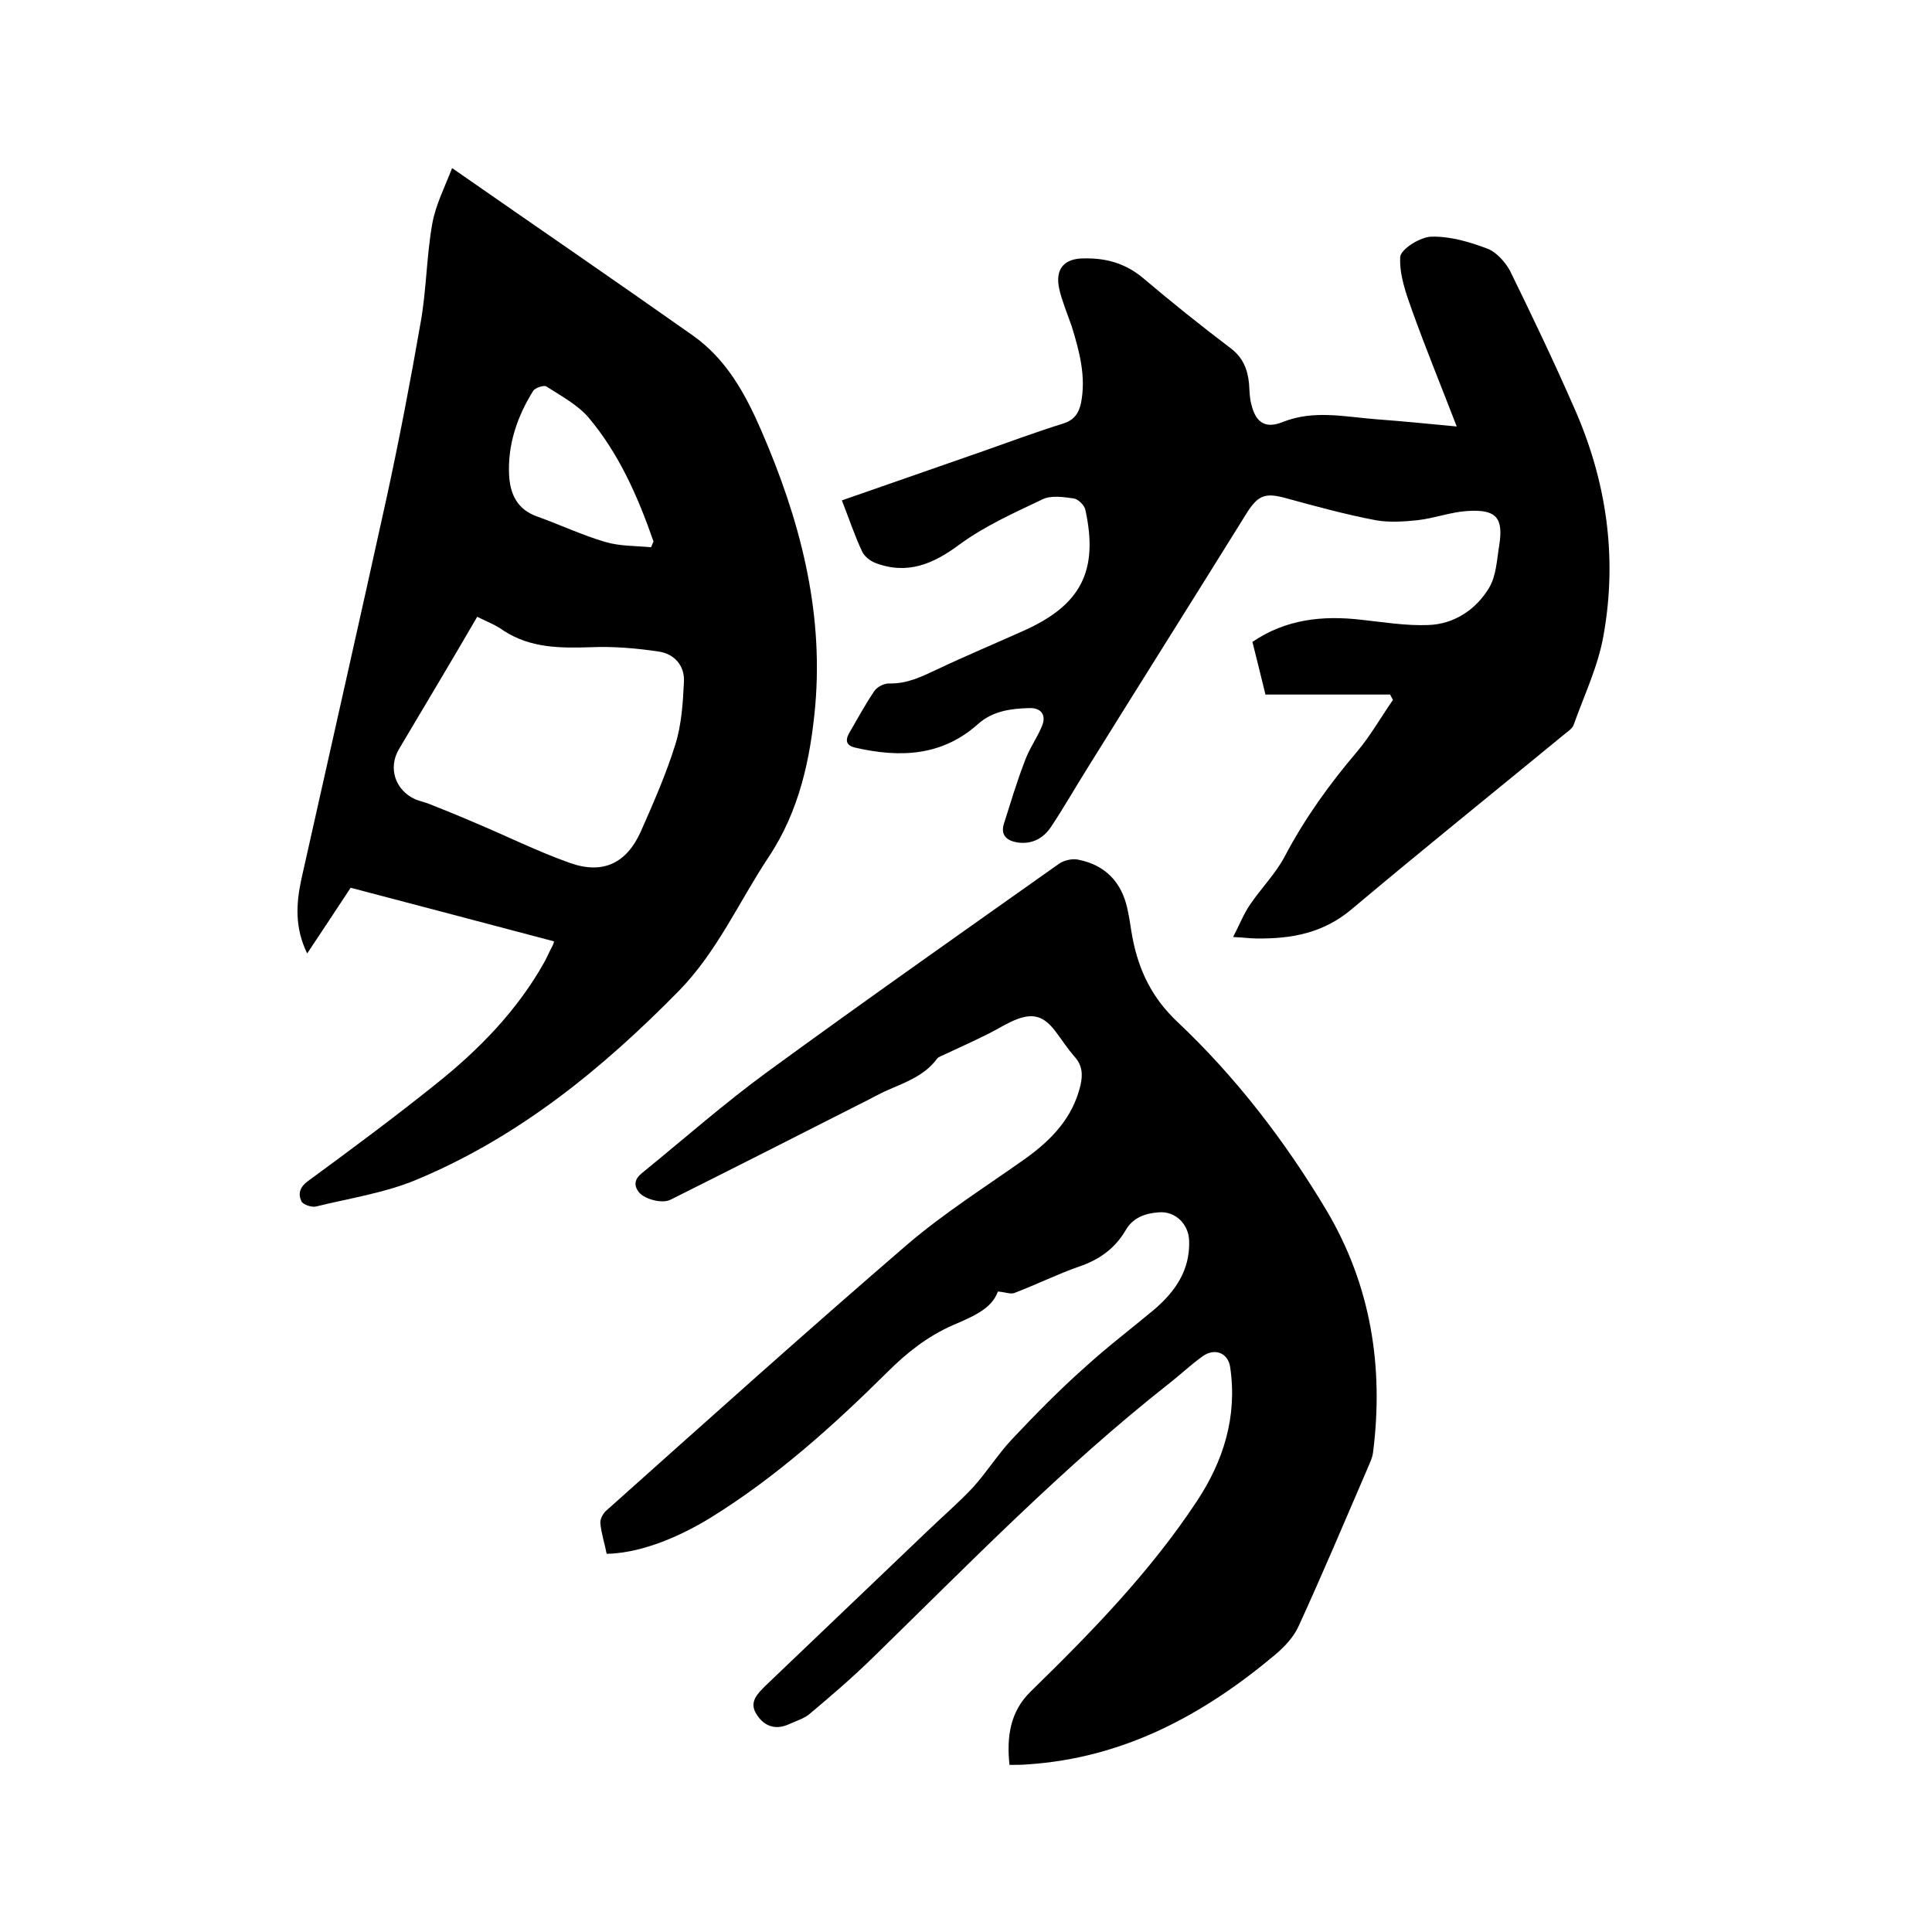
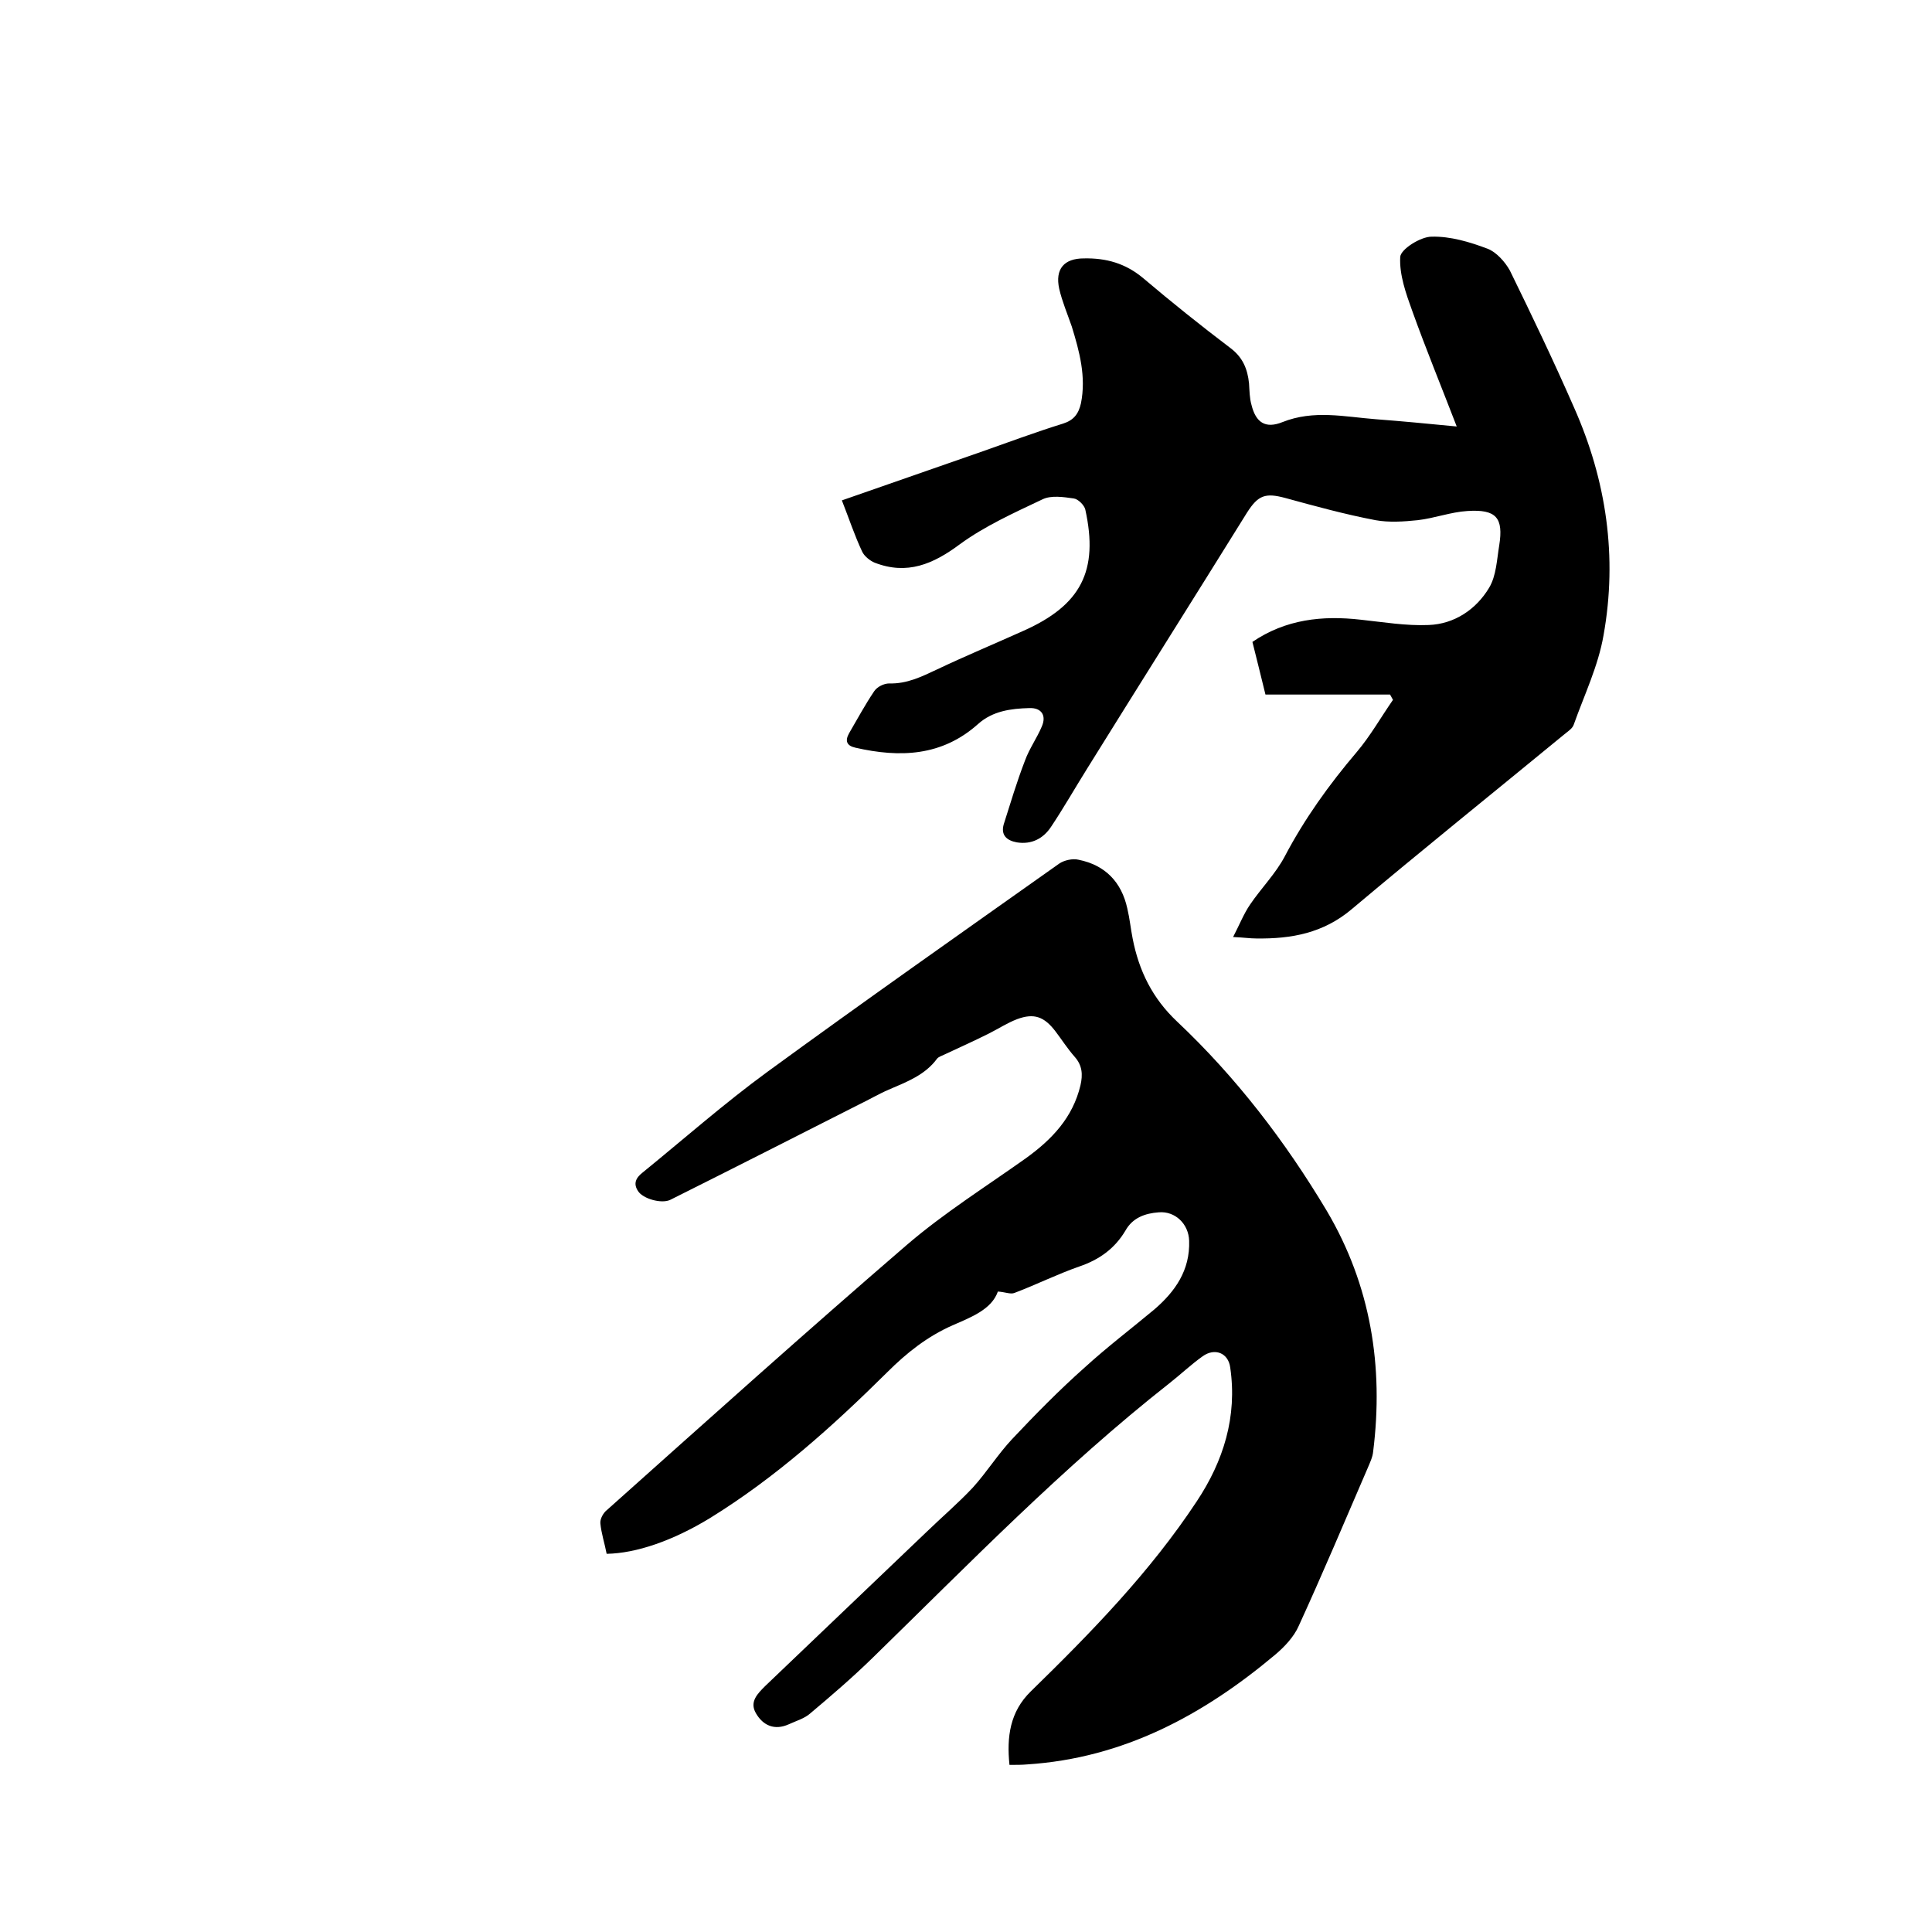
<svg xmlns="http://www.w3.org/2000/svg" enable-background="new 0 0 400 400" viewBox="0 0 400 400">
  <path d="m209 365.4c-.6-5.8.1-11 4.4-15.2 12.5-12.2 24.7-24.7 34.4-39.4 5.5-8.3 8.4-17.5 6.9-27.7-.4-3-3.2-4.1-5.7-2.3-2.4 1.7-4.6 3.8-6.9 5.6-22 17.3-41.5 37.4-61.5 56.9-4.1 4-8.4 7.7-12.8 11.4-1.2 1.1-3 1.6-4.5 2.3-2.9 1.3-5.3.3-6.8-2.3-1.4-2.4.4-4.1 2-5.7 11.1-10.6 22.2-21.2 33.3-31.8 3.2-3.1 6.6-6 9.6-9.2 2.9-3.2 5.2-6.9 8.1-10 4.8-5.1 9.8-10.2 15.1-14.9 4.6-4.2 9.6-8 14.4-12 4.3-3.7 7.4-8.1 7.2-14.2-.1-3.5-2.9-6.2-6.3-5.9-2.8.2-5.4 1.1-6.9 3.8-2.2 3.7-5.4 6-9.5 7.4-4.6 1.6-9 3.8-13.5 5.5-.8.3-1.9-.2-3.4-.3-1.3 3.7-5.5 5.3-9.4 7-5.2 2.3-9.5 5.7-13.5 9.7-11.3 11.2-23.1 21.8-36.7 30.2-7.7 4.7-15.3 7.3-21.4 7.4-.4-2.1-1.1-4.2-1.3-6.3-.1-.9.6-2.2 1.4-2.8 20.6-18.4 41.2-36.9 62.1-54.9 7.7-6.6 16.3-12 24.6-17.9 5.4-3.9 9.7-8.4 11.3-15.1.5-2.2.4-4.1-1.2-5.9-1.5-1.7-2.7-3.6-4-5.3-2.3-3-4.4-3.8-7.9-2.5-2.1.8-3.9 2-5.9 3-3 1.5-6.1 2.9-9.1 4.3-.6.3-1.3.5-1.6.9-2.5 3.4-6.3 4.8-10 6.4-2.1.9-4.1 2.1-6.2 3.1-13 6.6-26 13.2-39 19.7-1.8.9-5.7-.2-6.7-1.8-1-1.5-.5-2.7.9-3.8 8.6-7 17-14.4 25.9-20.9 20-14.6 40.2-28.8 60.4-43.1 1-.7 2.8-1.1 4-.8 5.5 1.1 8.9 4.6 10.1 10.1.5 2.1.7 4.2 1.1 6.2 1.3 6.7 4.1 12.4 9.2 17.2 12.2 11.5 22.4 24.8 31 39.2 9.1 15.4 11.8 32.2 9.6 49.8-.1 1.2-.7 2.4-1.2 3.6-4.7 10.9-9.3 21.8-14.2 32.5-1 2.3-3 4.4-4.9 6-14.9 12.5-31.4 21.4-51.3 22.7-1.1.1-2.3.1-3.7.1z" />
-   <path d="m93.6 34.8c17.1 11.9 33.6 23.2 49.9 34.7 6.9 4.9 10.8 12 14.1 19.6 7.9 18.2 12.9 36.9 11.2 56.9-1 11.1-3.3 21.9-9.7 31.5-6.1 9.2-10.6 19.5-18.5 27.6-15.9 16.2-33.3 30.4-54.5 39.2-6.5 2.7-13.8 3.8-20.7 5.5-.9.2-2.7-.4-3-1.1-.7-1.5-.4-2.9 1.4-4.2 9-6.6 17.9-13.2 26.5-20.1 8.9-7.1 16.8-15.2 22.4-25.2.6-1.1 1.1-2.3 1.7-3.4.2-.4.3-.8.3-.9-13.9-3.7-27.7-7.3-42.1-11.1-2.6 4-5.7 8.6-9 13.6-2.6-5.3-2.3-10.3-1.2-15.4 5.9-26.4 11.9-52.8 17.7-79.2 2.6-12 4.9-24 7-36.1 1.2-6.7 1.2-13.7 2.4-20.4.7-3.9 2.6-7.6 4.1-11.5zm5.2 92.9c-5.4 9.3-10.8 18.3-16.2 27.4-2.3 3.9-.8 8.5 3.4 10.4 1 .4 2 .6 3 1 3 1.2 6 2.4 9 3.7 6.7 2.8 13.3 6.1 20.1 8.5 6.9 2.4 11.7-.1 14.6-6.6 2.6-5.9 5.2-11.8 7.1-17.9 1.3-4.1 1.6-8.7 1.8-13 .2-3.3-1.9-5.8-5.2-6.3-4.7-.7-9.4-1.1-14.1-.9-6.3.2-12.4.2-18-3.4-1.6-1.2-3.5-1.9-5.5-2.9zm36-14.4c.2-.4.3-.8.5-1.2-3.2-9.2-7.1-18.1-13.4-25.6-2.3-2.7-5.7-4.5-8.8-6.5-.5-.3-2.3.3-2.7.9-3.3 5.3-5.3 11.1-5 17.4.2 3.9 1.6 7.1 5.7 8.6 4.8 1.7 9.4 3.9 14.2 5.3 3 .9 6.3.8 9.5 1.1z" />
  <path d="m174.3 103.6c9.8-3.4 19.2-6.7 28.7-10 5.7-2 11.3-4.1 17.1-5.9 2.2-.7 3.2-2 3.7-4.2 1.1-5.5-.3-10.7-1.9-15.9-.9-2.6-2-5.2-2.6-7.8-.9-4.1 1-6.3 5.1-6.3 4.6-.1 8.6 1 12.3 4.1 5.9 5 11.9 9.8 18.1 14.5 2.5 1.9 3.5 4.3 3.8 7.3.1 1.5.1 3 .5 4.4.9 3.7 2.9 5 6.4 3.6 6.5-2.6 12.9-1.1 19.4-.6 5.3.4 10.5.9 16.7 1.5-3.2-8.3-6.4-16.1-9.2-23.9-1.3-3.6-2.7-7.5-2.5-11.2.1-1.6 4.2-4.2 6.5-4.2 3.9-.1 7.9 1.1 11.6 2.5 1.8.7 3.6 2.7 4.6 4.5 4.6 9.4 9.1 18.8 13.3 28.4 6.7 15.1 9 30.9 6.1 47.1-1.1 6.4-4 12.4-6.2 18.6-.3.8-1.3 1.4-2 2-14.6 12-29.4 23.9-43.9 36.1-5.9 5-12.5 6.2-19.8 6.1-1.3 0-2.5-.2-4.8-.3 1.3-2.5 2.2-4.8 3.5-6.7 2.3-3.4 5.3-6.4 7.2-10 4.1-7.8 9.2-14.9 14.9-21.6 2.8-3.3 5-7.2 7.5-10.8-.2-.4-.4-.7-.6-1.1-8.6 0-17.1 0-25.8 0-1-4-1.8-7.4-2.7-10.9 6.9-4.7 14.5-5.5 22.4-4.6 4.7.5 9.4 1.3 14.1 1.1 5.3-.2 9.8-3.2 12.5-7.7 1.5-2.5 1.6-5.8 2.1-8.8.9-5.7-.6-7.5-6.6-7.1-3.4.2-6.8 1.5-10.3 1.9-2.9.3-5.9.5-8.7 0-6.3-1.2-12.5-2.9-18.7-4.6-4.1-1.1-5.6-.6-7.9 3-11 17.7-22.1 35.3-33.1 53-2.5 4-4.9 8.2-7.5 12.1-1.6 2.4-4 3.7-7.1 3.2-2.1-.4-3.3-1.5-2.7-3.7 1.4-4.4 2.7-8.8 4.4-13.2.9-2.5 2.5-4.7 3.5-7.1 1-2.3-.1-3.9-2.6-3.8-3.8.1-7.6.6-10.6 3.3-7.5 6.7-16.2 7-25.4 4.9-1.8-.4-2.2-1.4-1.3-3 1.7-2.9 3.3-5.9 5.2-8.7.6-.9 2-1.6 3.1-1.6 3.7.1 6.7-1.4 9.9-2.9 5.9-2.8 11.9-5.3 17.9-8 11.9-5.3 15.6-12.4 12.8-25.1-.2-.9-1.5-2.2-2.4-2.3-2.1-.3-4.7-.7-6.5.2-5.9 2.8-11.9 5.5-17.1 9.3-5.5 4.1-10.9 6.4-17.6 3.8-1-.4-2.2-1.4-2.6-2.3-1.6-3.4-2.7-6.8-4.2-10.6z" />
</svg>